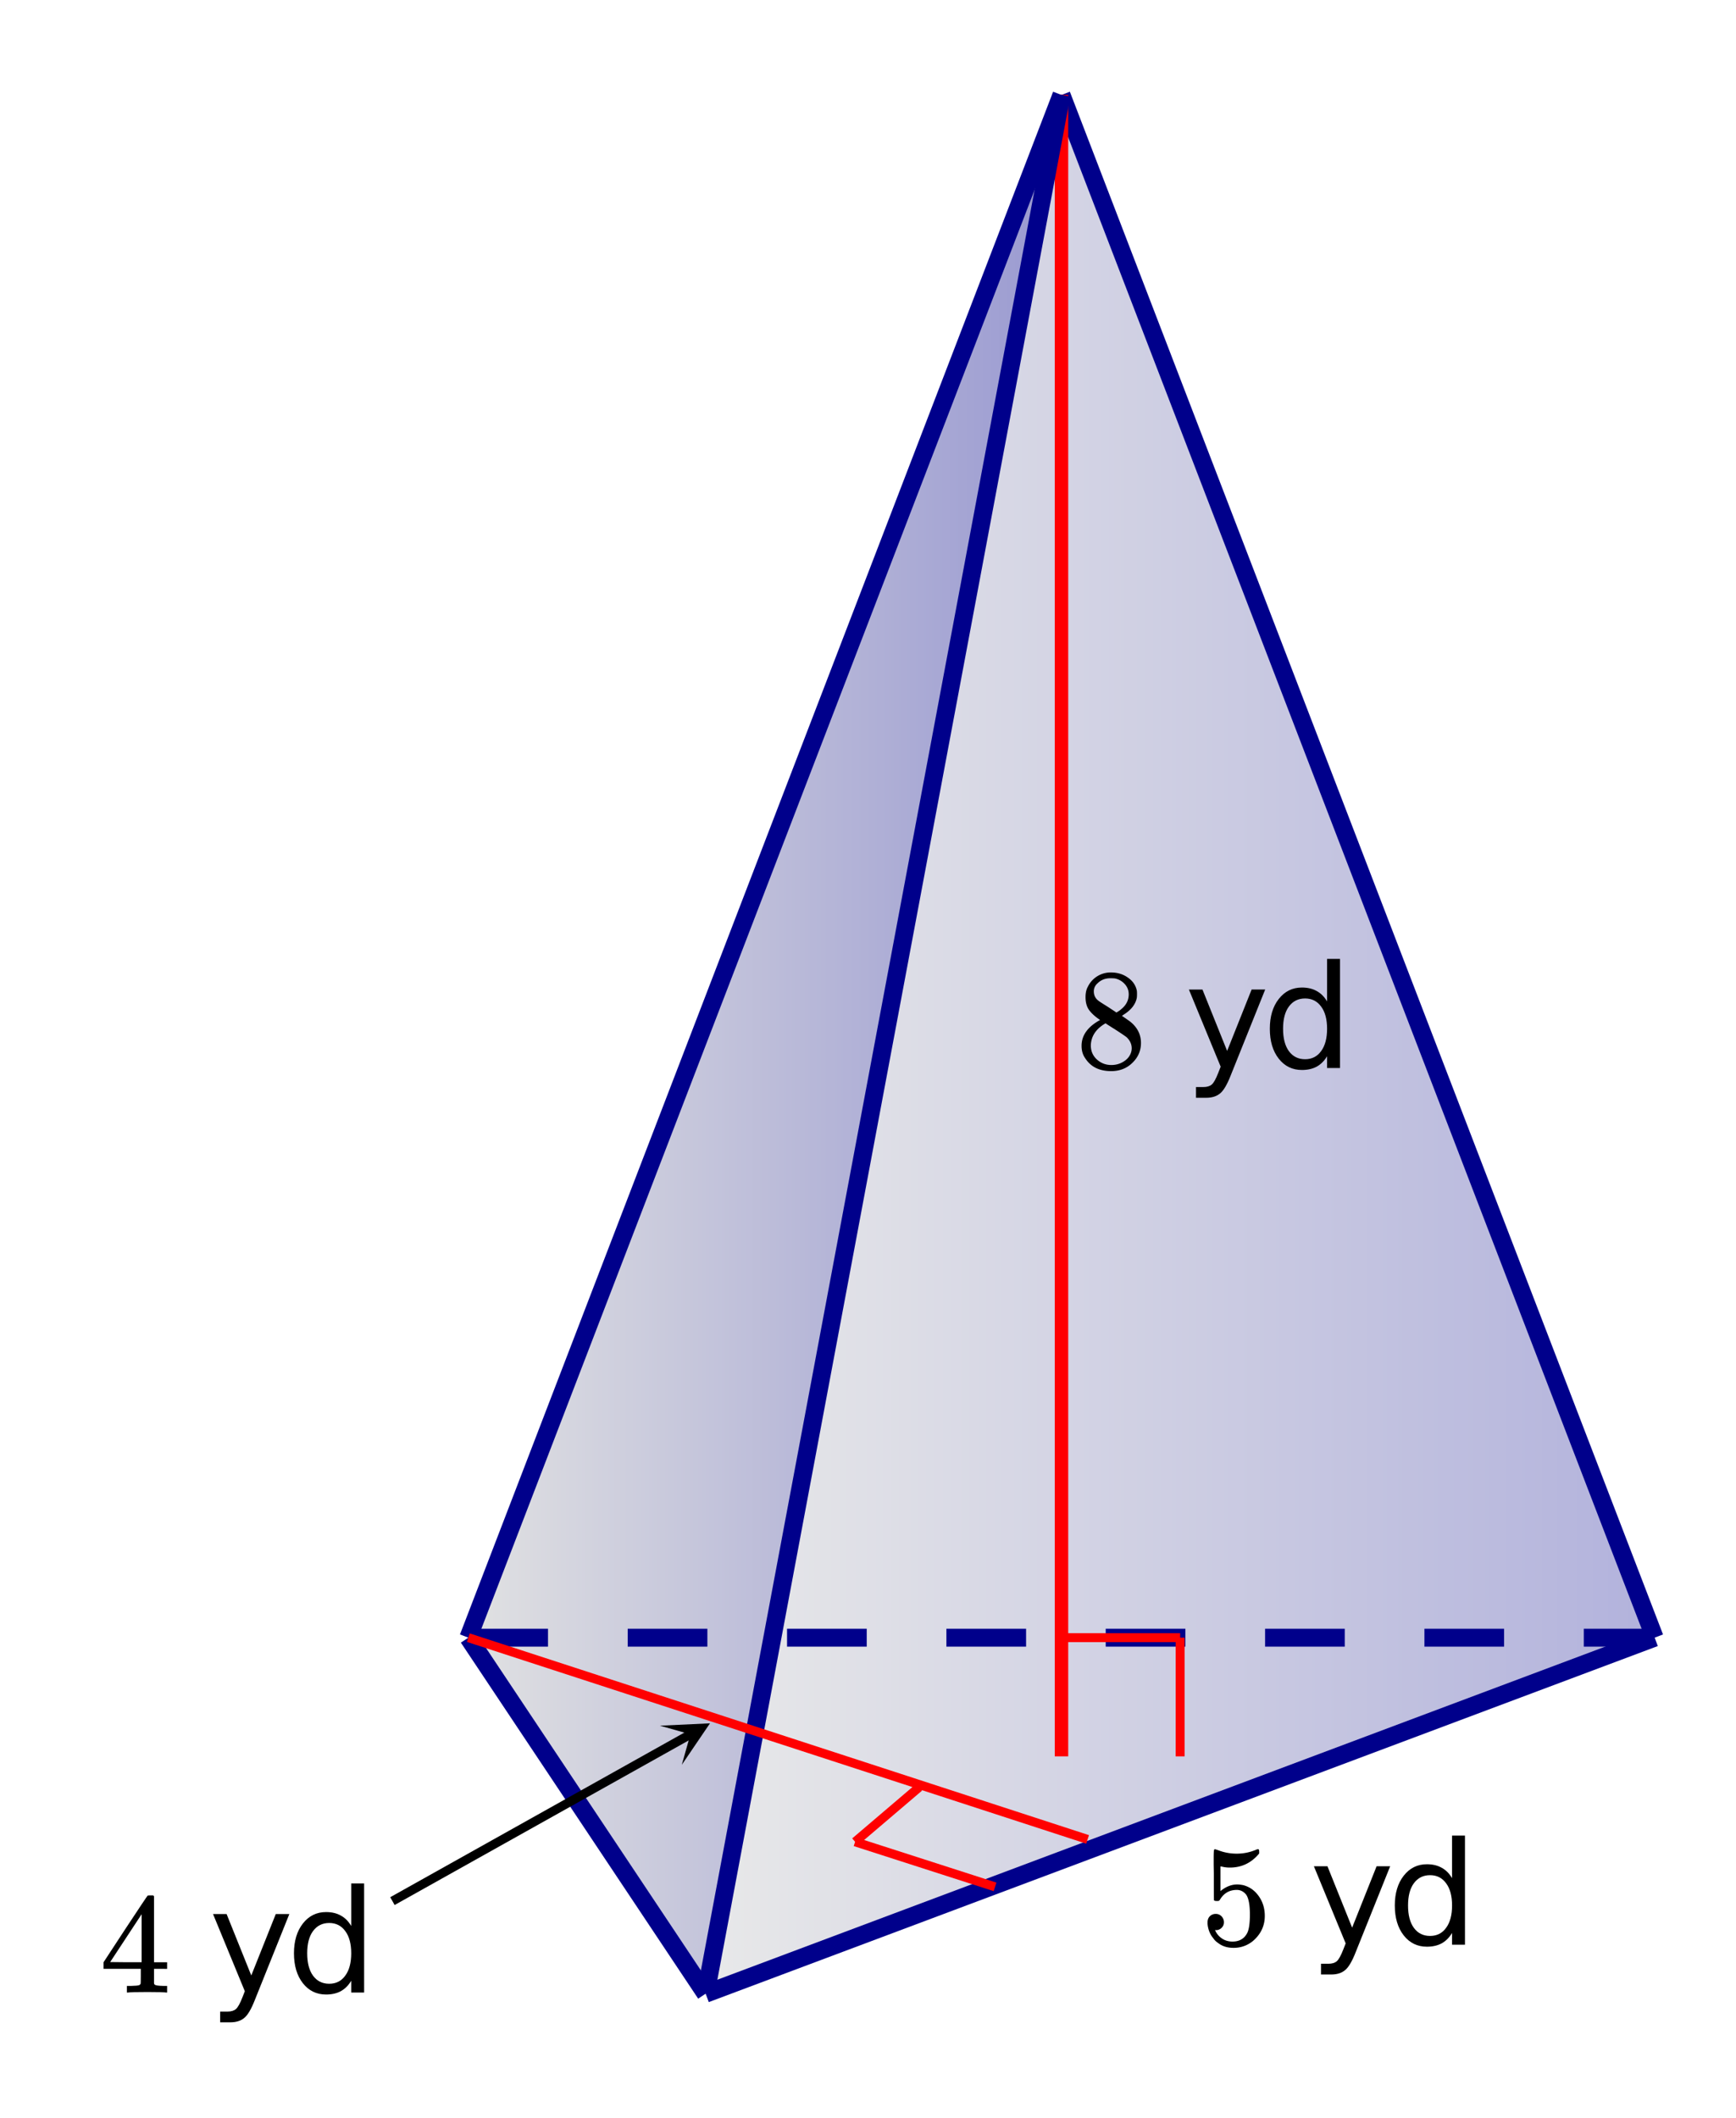
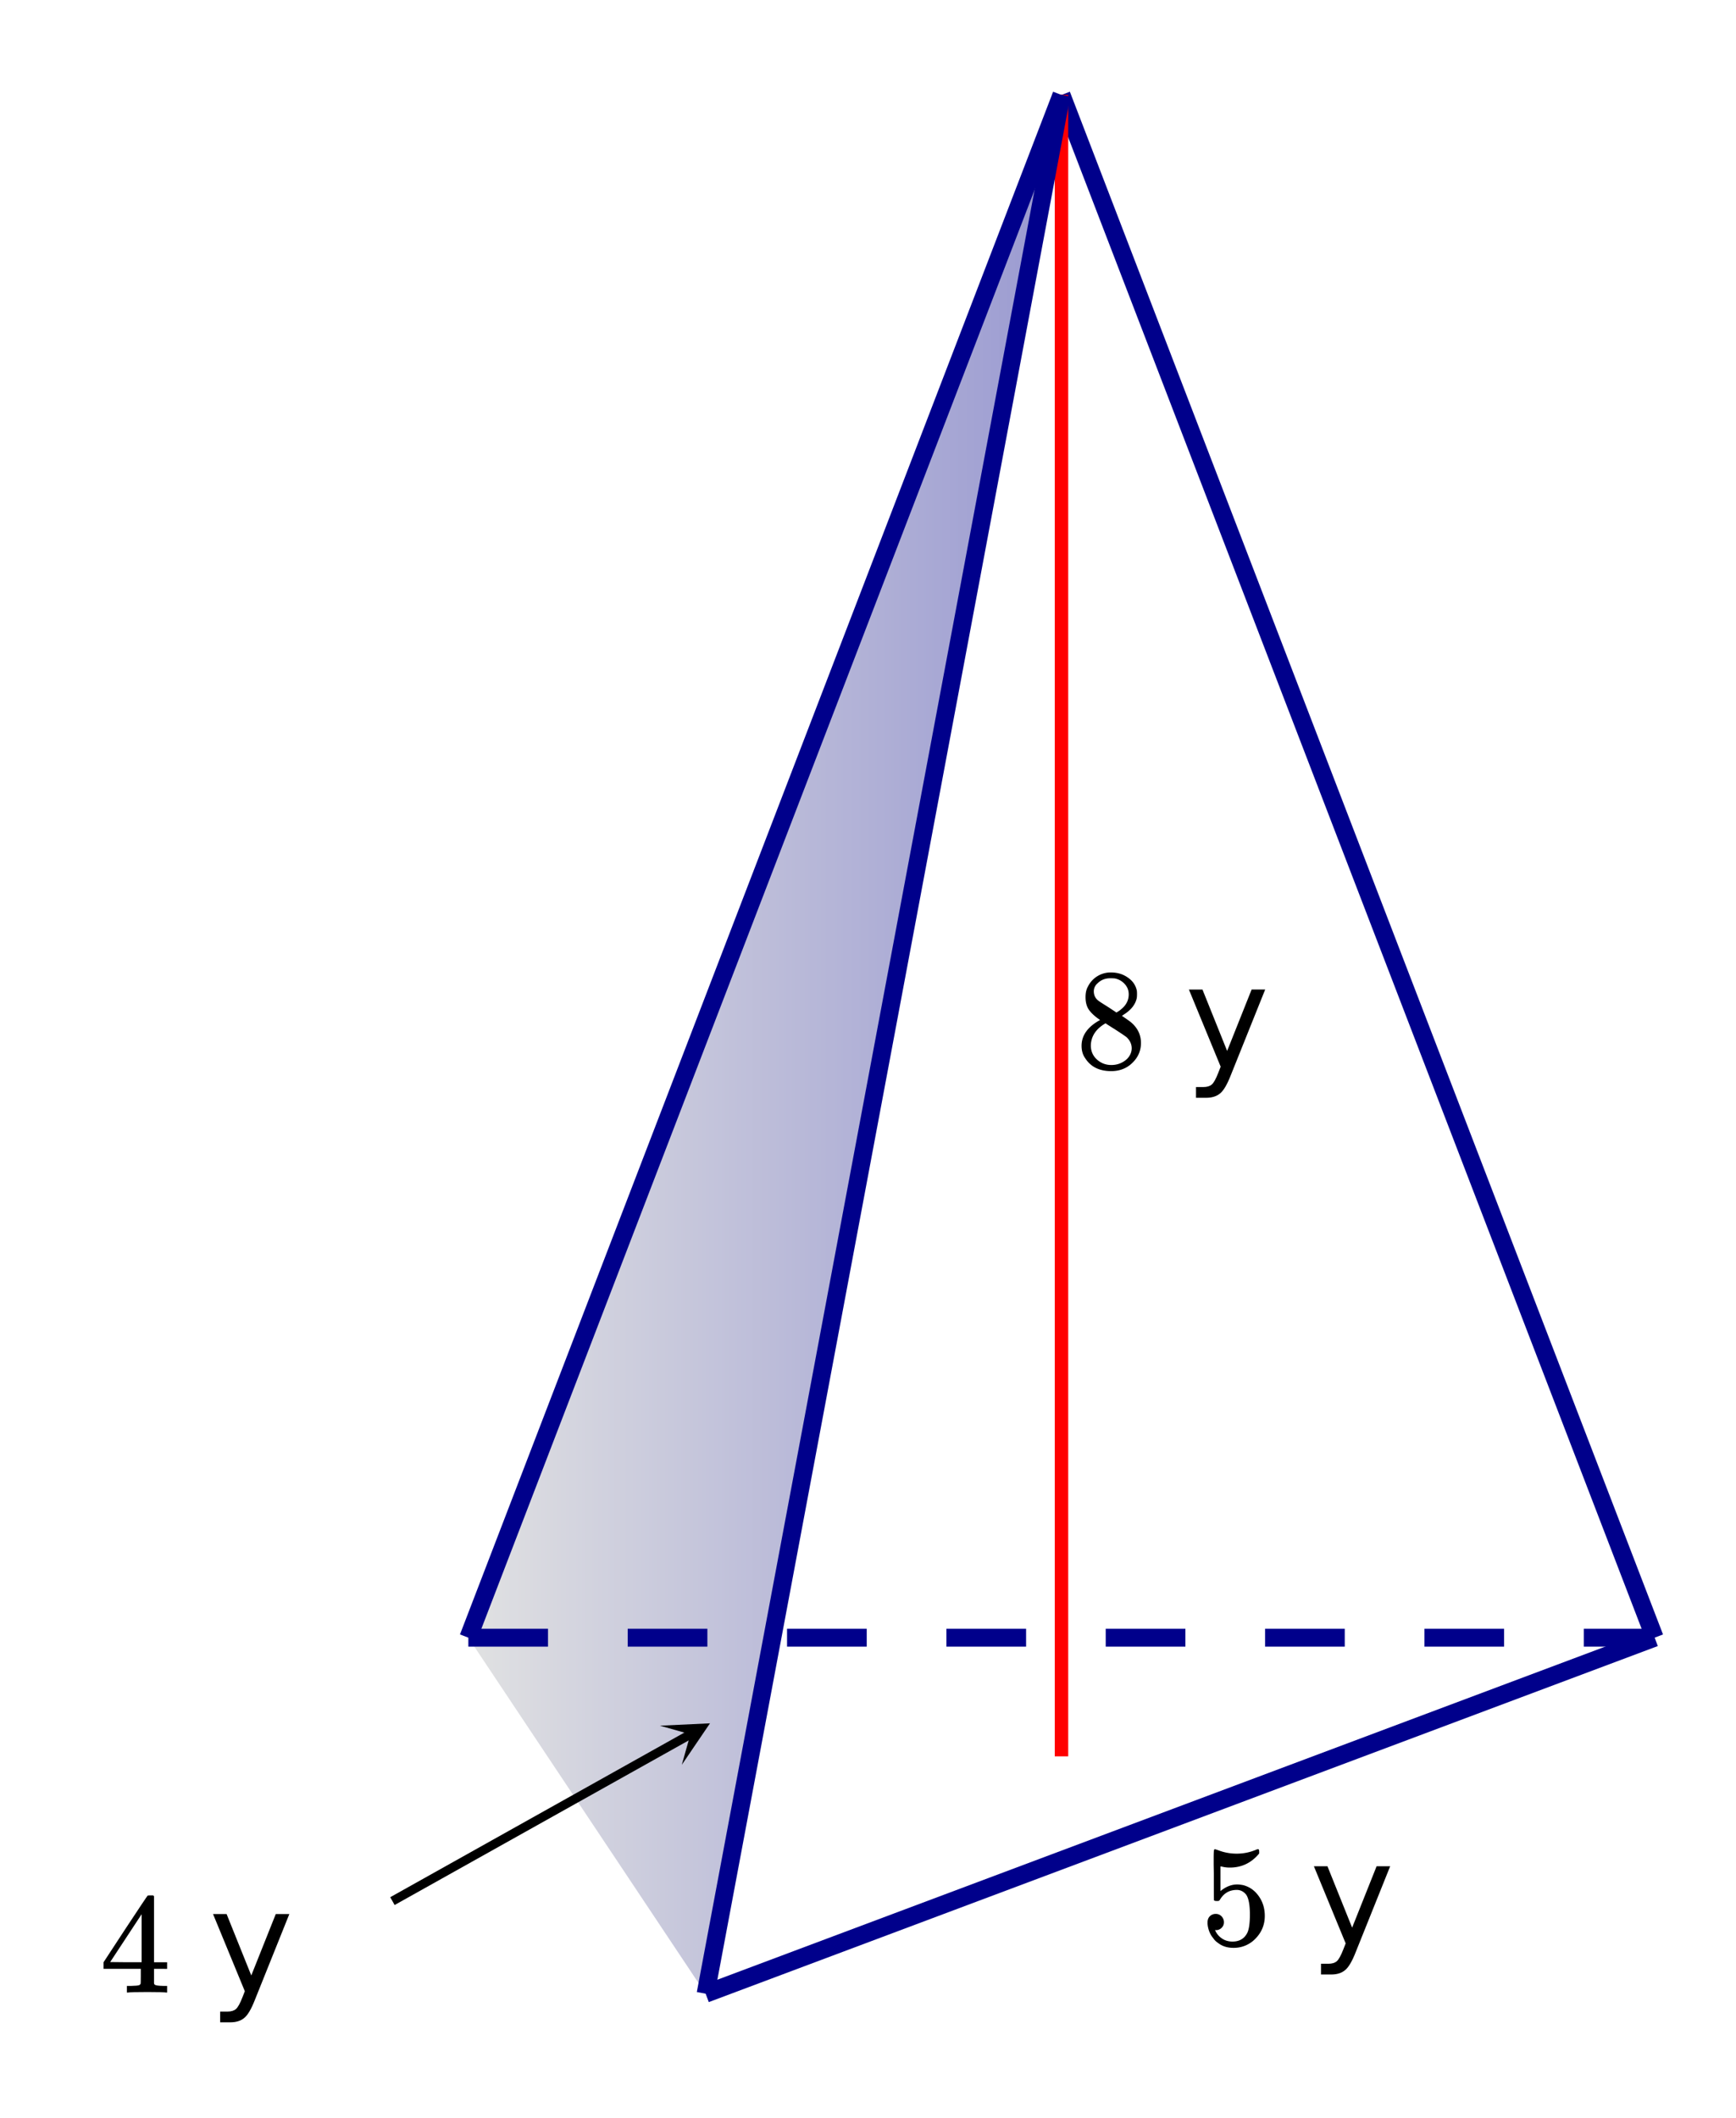
<svg xmlns="http://www.w3.org/2000/svg" xmlns:xlink="http://www.w3.org/1999/xlink" width="218.56" height="266.56" viewBox="0 0 163.92 199.92">
  <defs>
    <symbol overflow="visible" id="l">
      <path d="M6.266 0c-.137-.031-.72-.047-1.75-.047-1.086 0-1.688.016-1.813.047h-.125v-.625H3c.383-.008.625-.031.719-.063.062-.019.113-.066.156-.14.008-.02.016-.266.016-.735v-.671H.375v-.625l2.047-3.125c1.383-2.094 2.086-3.145 2.11-3.157.007-.02.1-.03.28-.03h.235l.094.077v6.235h1.234v.625H5.141v1.343c0 .063.023.118.078.157.07.062.328.101.765.109h.391V0zM3.969-2.86v-4.53L1-2.876l1.484.016zm0 0" />
    </symbol>
    <symbol overflow="visible" id="p">
      <path d="M1.453-2.906A.72.72 0 0 1 2-2.672a.775.775 0 0 1 .219.563c0 .21-.078.386-.235.53a.713.713 0 0 1-.5.204h-.109l.047.078c.133.293.344.531.625.719.281.187.61.281.984.281.645 0 1.11-.27 1.39-.812.165-.332.25-.91.25-1.735 0-.926-.12-1.554-.359-1.89-.242-.29-.53-.438-.875-.438-.699 0-1.23.309-1.593.922-.043.063-.078.102-.11.11a.661.661 0 0 1-.187.015c-.156 0-.246-.023-.266-.078-.011-.031-.015-.817-.015-2.36 0-.28-.008-.601-.016-.968v-.703c0-.508.023-.766.078-.766.02-.008.035-.016.047-.016l.25.079c.582.23 1.18.343 1.797.343.644 0 1.258-.125 1.844-.375a.47.47 0 0 1 .187-.047c.063 0 .094.079.094.235v.172c-.73.886-1.652 1.328-2.766 1.328-.281 0-.539-.032-.765-.094l-.125-.016v2.329c.507-.415 1.035-.625 1.578-.625.164 0 .351.023.562.062.602.156 1.094.5 1.469 1.031.383.532.578 1.157.578 1.875 0 .824-.289 1.531-.86 2.125a2.821 2.821 0 0 1-2.109.89c-.574 0-1.058-.155-1.453-.468a1.518 1.518 0 0 1-.453-.453C.93-.945.758-1.348.687-1.828c0-.031-.007-.07-.015-.125v-.14c0-.25.07-.446.219-.595a.762.762 0 0 1 .562-.218zm0 0" />
    </symbol>
    <symbol overflow="visible" id="q">
      <path d="M2.328-4.531c-.437-.29-.777-.594-1.015-.907-.243-.32-.36-.738-.36-1.25 0-.394.07-.722.219-.984A2.38 2.38 0 0 1 3.36-9.016c.613 0 1.144.164 1.593.485.457.312.738.726.844 1.234.008.055.016.156.016.313 0 .21-.012.351-.032.421-.136.594-.547 1.106-1.234 1.532l-.156.11c.5.343.757.526.78.546.677.543 1.016 1.215 1.016 2.016 0 .73-.273 1.355-.812 1.875-.531.52-1.2.78-2 .78C2.258.297 1.441-.108.922-.921c-.23-.32-.344-.71-.344-1.172 0-.988.582-1.8 1.75-2.437zm2.703-2.422c0-.383-.133-.711-.39-.984a1.69 1.69 0 0 0-.922-.516 4.31 4.31 0 0 0-.438-.016c-.48 0-.883.164-1.203.485a.982.982 0 0 0-.344.75c0 .386.16.695.485.921.05.043.344.231.875.563l.781.516c.008-.008.066-.047.172-.11.113-.07.195-.133.25-.187.488-.383.734-.86.734-1.422zM1.453-2.125c0 .531.192.977.578 1.328.383.344.836.516 1.36.516.363 0 .695-.078 1-.235.3-.156.53-.351.687-.593.156-.239.234-.489.234-.75 0-.383-.156-.727-.468-1.032-.074-.07-.45-.328-1.125-.765a14.392 14.392 0 0 1-.422-.266c-.149-.094-.262-.164-.344-.219l-.11-.078-.155.094c-.575.367-.95.813-1.126 1.344-.074.242-.109.46-.109.656zm0 0" />
    </symbol>
    <symbol overflow="visible" id="n">
      <path d="M4.36.688c-.344.882-.684 1.457-1.016 1.718-.324.27-.758.406-1.297.406h-.969V1.798h.703c.332 0 .594-.078.782-.234.187-.157.394-.532.624-1.125l.22-.563-3-7.281h1.28L4.017-1.61l2.312-5.797H7.61zm0 0" />
    </symbol>
    <symbol overflow="visible" id="o">
-       <path d="M6.156-6.281v-4.016h1.219V0H6.156v-1.11c-.261.438-.59.766-.984.985-.387.207-.852.313-1.39.313-.9 0-1.626-.352-2.188-1.063C1.03-1.594.75-2.535.75-3.703c0-1.156.281-2.094.844-2.813.562-.718 1.289-1.078 2.187-1.078.54 0 1.004.11 1.39.328.395.211.724.54.985.985zM2-3.703c0 .898.18 1.601.547 2.11.375.511.883.765 1.531.765.645 0 1.149-.254 1.516-.766.375-.508.562-1.21.562-2.11 0-.894-.187-1.593-.562-2.093-.367-.508-.871-.766-1.516-.766-.648 0-1.156.258-1.531.766-.367.5-.547 1.2-.547 2.094zm0 0" />
-     </symbol>
+       </symbol>
    <clipPath id="a">
-       <path d="M0 0h163.922v199.36H0zm0 0" />
-     </clipPath>
+       </clipPath>
    <clipPath id="b">
      <path d="M44 8h57v181H44zm0 0" />
    </clipPath>
    <clipPath id="c">
      <path d="M44.223 154.578l22.406 33.606L100.23 8.96zm0 0" />
    </clipPath>
    <linearGradient id="d" gradientUnits="userSpaceOnUse" x1="1" x2="0" gradientTransform="matrix(56.007 0 0 179.223 44.224 8.961)">
      <stop offset="0" stop-color="#00008b" stop-opacity=".4" />
      <stop offset=".004" stop-color="#01018b" stop-opacity=".4" />
      <stop offset=".008" stop-color="#01018b" stop-opacity=".4" />
      <stop offset=".012" stop-color="#02028b" stop-opacity=".4" />
      <stop offset=".016" stop-color="#03038c" stop-opacity=".4" />
      <stop offset=".02" stop-color="#03048c" stop-opacity=".4" />
      <stop offset=".023" stop-color="#04048c" stop-opacity=".4" />
      <stop offset=".027" stop-color="#05058c" stop-opacity=".4" />
      <stop offset=".031" stop-color="#06068c" stop-opacity=".4" />
      <stop offset=".035" stop-color="#06068c" stop-opacity=".4" />
      <stop offset=".039" stop-color="#07078d" stop-opacity=".4" />
      <stop offset=".043" stop-color="#08088d" stop-opacity=".4" />
      <stop offset=".047" stop-color="#08088d" stop-opacity=".4" />
      <stop offset=".051" stop-color="#09098d" stop-opacity=".4" />
      <stop offset=".055" stop-color="#0a0a8d" stop-opacity=".4" />
      <stop offset=".059" stop-color="#0a0b8d" stop-opacity=".4" />
      <stop offset=".063" stop-color="#0b0b8e" stop-opacity=".4" />
      <stop offset=".066" stop-color="#0c0c8e" stop-opacity=".4" />
      <stop offset=".07" stop-color="#0d0d8e" stop-opacity=".4" />
      <stop offset=".074" stop-color="#0d0d8e" stop-opacity=".4" />
      <stop offset=".078" stop-color="#0e0e8e" stop-opacity=".4" />
      <stop offset=".082" stop-color="#0f0f8f" stop-opacity=".4" />
      <stop offset=".086" stop-color="#0f108f" stop-opacity=".4" />
      <stop offset=".09" stop-color="#10108f" stop-opacity=".4" />
      <stop offset=".094" stop-color="#11118f" stop-opacity=".4" />
      <stop offset=".098" stop-color="#11128f" stop-opacity=".4" />
      <stop offset=".102" stop-color="#12128f" stop-opacity=".4" />
      <stop offset=".105" stop-color="#131390" stop-opacity=".4" />
      <stop offset=".109" stop-color="#141490" stop-opacity=".4" />
      <stop offset=".113" stop-color="#141590" stop-opacity=".4" />
      <stop offset=".117" stop-color="#151590" stop-opacity=".4" />
      <stop offset=".121" stop-color="#161690" stop-opacity=".4" />
      <stop offset=".125" stop-color="#161790" stop-opacity=".4" />
      <stop offset=".129" stop-color="#171791" stop-opacity=".4" />
      <stop offset=".133" stop-color="#181891" stop-opacity=".4" />
      <stop offset=".137" stop-color="#181991" stop-opacity=".4" />
      <stop offset=".141" stop-color="#191991" stop-opacity=".4" />
      <stop offset=".145" stop-color="#1a1a91" stop-opacity=".4" />
      <stop offset=".148" stop-color="#1b1b91" stop-opacity=".4" />
      <stop offset=".152" stop-color="#1b1c92" stop-opacity=".4" />
      <stop offset=".156" stop-color="#1c1c92" stop-opacity=".4" />
      <stop offset=".16" stop-color="#1d1d92" stop-opacity=".4" />
      <stop offset=".164" stop-color="#1d1e92" stop-opacity=".4" />
      <stop offset=".168" stop-color="#1e1e92" stop-opacity=".4" />
      <stop offset=".172" stop-color="#1f1f92" stop-opacity=".4" />
      <stop offset=".176" stop-color="#1f2093" stop-opacity=".4" />
      <stop offset=".18" stop-color="#202193" stop-opacity=".4" />
      <stop offset=".184" stop-color="#212193" stop-opacity=".4" />
      <stop offset=".188" stop-color="#222293" stop-opacity=".4" />
      <stop offset=".191" stop-color="#222393" stop-opacity=".4" />
      <stop offset=".195" stop-color="#232393" stop-opacity=".4" />
      <stop offset=".199" stop-color="#242494" stop-opacity=".4" />
      <stop offset=".203" stop-color="#242594" stop-opacity=".4" />
      <stop offset=".207" stop-color="#252594" stop-opacity=".4" />
      <stop offset=".211" stop-color="#262694" stop-opacity=".4" />
      <stop offset=".215" stop-color="#262794" stop-opacity=".4" />
      <stop offset=".219" stop-color="#272894" stop-opacity=".4" />
      <stop offset=".223" stop-color="#282895" stop-opacity=".4" />
      <stop offset=".227" stop-color="#292995" stop-opacity=".4" />
      <stop offset=".23" stop-color="#292a95" stop-opacity=".4" />
      <stop offset=".234" stop-color="#2a2a95" stop-opacity=".4" />
      <stop offset=".238" stop-color="#2b2b95" stop-opacity=".4" />
      <stop offset=".242" stop-color="#2b2c95" stop-opacity=".4" />
      <stop offset=".246" stop-color="#2c2d96" stop-opacity=".4" />
      <stop offset=".25" stop-color="#2d2d96" stop-opacity=".4" />
      <stop offset=".254" stop-color="#2d2e96" stop-opacity=".4" />
      <stop offset=".258" stop-color="#2e2f96" stop-opacity=".4" />
      <stop offset=".262" stop-color="#2f2f96" stop-opacity=".4" />
      <stop offset=".266" stop-color="#303096" stop-opacity=".4" />
      <stop offset=".27" stop-color="#303197" stop-opacity=".4" />
      <stop offset=".273" stop-color="#313297" stop-opacity=".4" />
      <stop offset=".277" stop-color="#323297" stop-opacity=".4" />
      <stop offset=".281" stop-color="#323397" stop-opacity=".4" />
      <stop offset=".285" stop-color="#333497" stop-opacity=".4" />
      <stop offset=".289" stop-color="#343497" stop-opacity=".4" />
      <stop offset=".293" stop-color="#343598" stop-opacity=".4" />
      <stop offset=".297" stop-color="#353698" stop-opacity=".4" />
      <stop offset=".301" stop-color="#363698" stop-opacity=".4" />
      <stop offset=".305" stop-color="#373798" stop-opacity=".4" />
      <stop offset=".309" stop-color="#373898" stop-opacity=".4" />
      <stop offset=".313" stop-color="#383998" stop-opacity=".4" />
      <stop offset=".316" stop-color="#393999" stop-opacity=".4" />
      <stop offset=".32" stop-color="#393a99" stop-opacity=".4" />
      <stop offset=".324" stop-color="#3a3b99" stop-opacity=".4" />
      <stop offset=".328" stop-color="#3b3b99" stop-opacity=".4" />
      <stop offset=".332" stop-color="#3b3c99" stop-opacity=".4" />
      <stop offset=".336" stop-color="#3c3d99" stop-opacity=".4" />
      <stop offset=".34" stop-color="#3d3e9a" stop-opacity=".4" />
      <stop offset=".344" stop-color="#3e3e9a" stop-opacity=".4" />
      <stop offset=".348" stop-color="#3e3f9a" stop-opacity=".4" />
      <stop offset=".352" stop-color="#3f409a" stop-opacity=".4" />
      <stop offset=".355" stop-color="#40409a" stop-opacity=".4" />
      <stop offset=".359" stop-color="#40419a" stop-opacity=".4" />
      <stop offset=".363" stop-color="#41429b" stop-opacity=".4" />
      <stop offset=".367" stop-color="#42429b" stop-opacity=".4" />
      <stop offset=".371" stop-color="#42439b" stop-opacity=".4" />
      <stop offset=".375" stop-color="#43449b" stop-opacity=".4" />
      <stop offset=".379" stop-color="#44459b" stop-opacity=".4" />
      <stop offset=".383" stop-color="#45459b" stop-opacity=".4" />
      <stop offset=".387" stop-color="#45469c" stop-opacity=".4" />
      <stop offset=".391" stop-color="#46479c" stop-opacity=".4" />
      <stop offset=".395" stop-color="#47479c" stop-opacity=".4" />
      <stop offset=".398" stop-color="#47489c" stop-opacity=".4" />
      <stop offset=".402" stop-color="#48499c" stop-opacity=".4" />
      <stop offset=".406" stop-color="#494a9c" stop-opacity=".4" />
      <stop offset=".41" stop-color="#494a9d" stop-opacity=".4" />
      <stop offset=".414" stop-color="#4a4b9d" stop-opacity=".4" />
      <stop offset=".418" stop-color="#4b4c9d" stop-opacity=".4" />
      <stop offset=".422" stop-color="#4c4c9d" stop-opacity=".4" />
      <stop offset=".426" stop-color="#4c4d9d" stop-opacity=".4" />
      <stop offset=".43" stop-color="#4d4e9d" stop-opacity=".4" />
      <stop offset=".434" stop-color="#4e4f9e" stop-opacity=".4" />
      <stop offset=".438" stop-color="#4e4f9e" stop-opacity=".4" />
      <stop offset=".441" stop-color="#4f509e" stop-opacity=".4" />
      <stop offset=".445" stop-color="#50519e" stop-opacity=".4" />
      <stop offset=".449" stop-color="#50519e" stop-opacity=".4" />
      <stop offset=".453" stop-color="#51529e" stop-opacity=".4" />
      <stop offset=".457" stop-color="#52539f" stop-opacity=".4" />
      <stop offset=".461" stop-color="#53539f" stop-opacity=".4" />
      <stop offset=".465" stop-color="#53549f" stop-opacity=".4" />
      <stop offset=".469" stop-color="#54559f" stop-opacity=".4" />
      <stop offset=".473" stop-color="#55569f" stop-opacity=".4" />
      <stop offset=".477" stop-color="#5556a0" stop-opacity=".4" />
      <stop offset=".48" stop-color="#5657a0" stop-opacity=".4" />
      <stop offset=".484" stop-color="#5758a0" stop-opacity=".4" />
      <stop offset=".488" stop-color="#5758a0" stop-opacity=".4" />
      <stop offset=".492" stop-color="#5859a0" stop-opacity=".4" />
      <stop offset=".496" stop-color="#595aa0" stop-opacity=".4" />
      <stop offset=".5" stop-color="#5a5ba1" stop-opacity=".4" />
      <stop offset=".504" stop-color="#5a5ba1" stop-opacity=".4" />
      <stop offset=".508" stop-color="#5b5ca1" stop-opacity=".4" />
      <stop offset=".512" stop-color="#5c5da1" stop-opacity=".4" />
      <stop offset=".516" stop-color="#5c5da1" stop-opacity=".4" />
      <stop offset=".52" stop-color="#5d5ea1" stop-opacity=".4" />
      <stop offset=".523" stop-color="#5e5fa2" stop-opacity=".4" />
      <stop offset=".527" stop-color="#5e5fa2" stop-opacity=".4" />
      <stop offset=".531" stop-color="#5f60a2" stop-opacity=".4" />
      <stop offset=".535" stop-color="#6061a2" stop-opacity=".4" />
      <stop offset=".539" stop-color="#6062a2" stop-opacity=".4" />
      <stop offset=".543" stop-color="#6162a2" stop-opacity=".4" />
      <stop offset=".547" stop-color="#6263a3" stop-opacity=".4" />
      <stop offset=".551" stop-color="#6364a3" stop-opacity=".4" />
      <stop offset=".555" stop-color="#6364a3" stop-opacity=".4" />
      <stop offset=".559" stop-color="#6465a3" stop-opacity=".4" />
      <stop offset=".563" stop-color="#6566a3" stop-opacity=".4" />
      <stop offset=".566" stop-color="#6567a3" stop-opacity=".4" />
      <stop offset=".57" stop-color="#6667a4" stop-opacity=".4" />
      <stop offset=".574" stop-color="#6768a4" stop-opacity=".4" />
      <stop offset=".578" stop-color="#6769a4" stop-opacity=".4" />
      <stop offset=".582" stop-color="#6869a4" stop-opacity=".4" />
      <stop offset=".586" stop-color="#696aa4" stop-opacity=".4" />
      <stop offset=".59" stop-color="#6a6ba4" stop-opacity=".4" />
      <stop offset=".594" stop-color="#6a6ba5" stop-opacity=".4" />
      <stop offset=".598" stop-color="#6b6ca5" stop-opacity=".4" />
      <stop offset=".602" stop-color="#6c6da5" stop-opacity=".4" />
      <stop offset=".605" stop-color="#6c6ea5" stop-opacity=".4" />
      <stop offset=".609" stop-color="#6d6ea5" stop-opacity=".4" />
      <stop offset=".613" stop-color="#6e6fa5" stop-opacity=".4" />
      <stop offset=".617" stop-color="#6e70a6" stop-opacity=".4" />
      <stop offset=".621" stop-color="#6f70a6" stop-opacity=".4" />
      <stop offset=".625" stop-color="#7071a6" stop-opacity=".4" />
      <stop offset=".629" stop-color="#7172a6" stop-opacity=".4" />
      <stop offset=".633" stop-color="#7173a6" stop-opacity=".4" />
      <stop offset=".637" stop-color="#7273a6" stop-opacity=".4" />
      <stop offset=".641" stop-color="#7374a7" stop-opacity=".4" />
      <stop offset=".645" stop-color="#7375a7" stop-opacity=".4" />
      <stop offset=".648" stop-color="#7475a7" stop-opacity=".4" />
      <stop offset=".652" stop-color="#7576a7" stop-opacity=".4" />
      <stop offset=".656" stop-color="#7577a7" stop-opacity=".4" />
      <stop offset=".66" stop-color="#7678a7" stop-opacity=".4" />
      <stop offset=".664" stop-color="#7778a8" stop-opacity=".4" />
      <stop offset=".668" stop-color="#7879a8" stop-opacity=".4" />
      <stop offset=".672" stop-color="#787aa8" stop-opacity=".4" />
      <stop offset=".676" stop-color="#797aa8" stop-opacity=".4" />
      <stop offset=".68" stop-color="#7a7ba8" stop-opacity=".4" />
      <stop offset=".684" stop-color="#7a7ca8" stop-opacity=".4" />
      <stop offset=".688" stop-color="#7b7ca9" stop-opacity=".4" />
      <stop offset=".691" stop-color="#7c7da9" stop-opacity=".4" />
      <stop offset=".695" stop-color="#7c7ea9" stop-opacity=".4" />
      <stop offset=".699" stop-color="#7d7fa9" stop-opacity=".4" />
      <stop offset=".703" stop-color="#7e7fa9" stop-opacity=".4" />
      <stop offset=".707" stop-color="#7f80a9" stop-opacity=".4" />
      <stop offset=".711" stop-color="#7f81aa" stop-opacity=".4" />
      <stop offset=".715" stop-color="#8081aa" stop-opacity=".4" />
      <stop offset=".719" stop-color="#8182aa" stop-opacity=".4" />
      <stop offset=".723" stop-color="#8183aa" stop-opacity=".4" />
      <stop offset=".727" stop-color="#8284aa" stop-opacity=".4" />
      <stop offset=".73" stop-color="#8384aa" stop-opacity=".4" />
      <stop offset=".734" stop-color="#8385ab" stop-opacity=".4" />
      <stop offset=".738" stop-color="#8486ab" stop-opacity=".4" />
      <stop offset=".742" stop-color="#8586ab" stop-opacity=".4" />
      <stop offset=".746" stop-color="#8687ab" stop-opacity=".4" />
      <stop offset=".75" stop-color="#8688ab" stop-opacity=".4" />
      <stop offset=".754" stop-color="#8788ab" stop-opacity=".4" />
      <stop offset=".758" stop-color="#8889ac" stop-opacity=".4" />
      <stop offset=".762" stop-color="#888aac" stop-opacity=".4" />
      <stop offset=".766" stop-color="#898bac" stop-opacity=".4" />
      <stop offset=".77" stop-color="#8a8bac" stop-opacity=".4" />
      <stop offset=".773" stop-color="#8a8cac" stop-opacity=".4" />
      <stop offset=".777" stop-color="#8b8dac" stop-opacity=".4" />
      <stop offset=".781" stop-color="#8c8dad" stop-opacity=".4" />
      <stop offset=".785" stop-color="#8d8ead" stop-opacity=".4" />
      <stop offset=".789" stop-color="#8d8fad" stop-opacity=".4" />
      <stop offset=".793" stop-color="#8e90ad" stop-opacity=".4" />
      <stop offset=".797" stop-color="#8f90ad" stop-opacity=".4" />
      <stop offset=".801" stop-color="#8f91ad" stop-opacity=".4" />
      <stop offset=".805" stop-color="#9092ae" stop-opacity=".4" />
      <stop offset=".809" stop-color="#9192ae" stop-opacity=".4" />
      <stop offset=".813" stop-color="#9193ae" stop-opacity=".4" />
      <stop offset=".816" stop-color="#9294ae" stop-opacity=".4" />
      <stop offset=".82" stop-color="#9395ae" stop-opacity=".4" />
      <stop offset=".824" stop-color="#9495ae" stop-opacity=".4" />
      <stop offset=".828" stop-color="#9496af" stop-opacity=".4" />
      <stop offset=".832" stop-color="#9597af" stop-opacity=".4" />
      <stop offset=".836" stop-color="#9697af" stop-opacity=".4" />
      <stop offset=".84" stop-color="#9698af" stop-opacity=".4" />
      <stop offset=".844" stop-color="#9799af" stop-opacity=".4" />
      <stop offset=".848" stop-color="#9899b0" stop-opacity=".4" />
      <stop offset=".852" stop-color="#989ab0" stop-opacity=".4" />
      <stop offset=".855" stop-color="#999bb0" stop-opacity=".4" />
      <stop offset=".859" stop-color="#9a9cb0" stop-opacity=".4" />
      <stop offset=".863" stop-color="#9b9cb0" stop-opacity=".4" />
      <stop offset=".867" stop-color="#9b9db0" stop-opacity=".4" />
      <stop offset=".871" stop-color="#9c9eb1" stop-opacity=".4" />
      <stop offset=".875" stop-color="#9d9eb1" stop-opacity=".4" />
      <stop offset=".879" stop-color="#9d9fb1" stop-opacity=".4" />
      <stop offset=".883" stop-color="#9ea0b1" stop-opacity=".4" />
      <stop offset=".887" stop-color="#9fa1b1" stop-opacity=".4" />
      <stop offset=".891" stop-color="#9fa1b1" stop-opacity=".4" />
      <stop offset=".895" stop-color="#a0a2b2" stop-opacity=".4" />
      <stop offset=".898" stop-color="#a1a3b2" stop-opacity=".4" />
      <stop offset=".902" stop-color="#a2a3b2" stop-opacity=".4" />
      <stop offset=".906" stop-color="#a2a4b2" stop-opacity=".4" />
      <stop offset=".91" stop-color="#a3a5b2" stop-opacity=".4" />
      <stop offset=".914" stop-color="#a4a5b2" stop-opacity=".4" />
      <stop offset=".918" stop-color="#a4a6b3" stop-opacity=".4" />
      <stop offset=".922" stop-color="#a5a7b3" stop-opacity=".4" />
      <stop offset=".926" stop-color="#a6a8b3" stop-opacity=".4" />
      <stop offset=".93" stop-color="#a6a8b3" stop-opacity=".4" />
      <stop offset=".934" stop-color="#a7a9b3" stop-opacity=".4" />
      <stop offset=".938" stop-color="#a8aab3" stop-opacity=".4" />
      <stop offset=".941" stop-color="#a9aab4" stop-opacity=".4" />
      <stop offset=".945" stop-color="#a9abb4" stop-opacity=".4" />
      <stop offset=".949" stop-color="#aaacb4" stop-opacity=".4" />
      <stop offset=".953" stop-color="#abadb4" stop-opacity=".4" />
      <stop offset=".957" stop-color="#abadb4" stop-opacity=".4" />
      <stop offset=".961" stop-color="#acaeb4" stop-opacity=".4" />
      <stop offset=".965" stop-color="#adafb5" stop-opacity=".4" />
      <stop offset=".969" stop-color="#adafb5" stop-opacity=".4" />
      <stop offset=".973" stop-color="#aeb0b5" stop-opacity=".4" />
      <stop offset=".977" stop-color="#afb1b5" stop-opacity=".4" />
      <stop offset=".98" stop-color="#b0b2b5" stop-opacity=".4" />
      <stop offset=".984" stop-color="#b0b2b5" stop-opacity=".4" />
      <stop offset=".988" stop-color="#b1b3b6" stop-opacity=".4" />
      <stop offset=".992" stop-color="#b2b4b6" stop-opacity=".4" />
      <stop offset=".996" stop-color="#b2b4b6" stop-opacity=".4" />
      <stop offset="1" stop-color="#b3b5b6" stop-opacity=".4" />
    </linearGradient>
    <clipPath id="e">
      <path d="M66 8h91v181H66zm0 0" />
    </clipPath>
    <clipPath id="f">
-       <path d="M66.629 188.184l89.61-33.606L100.23 8.961zm0 0" />
-     </clipPath>
+       </clipPath>
    <linearGradient id="g" gradientUnits="userSpaceOnUse" x1="1" x2="0" gradientTransform="matrix(89.611 0 0 179.223 66.627 8.961)">
      <stop offset="0" stop-color="#00008b" stop-opacity=".302" />
      <stop offset=".004" stop-color="#01018b" stop-opacity=".302" />
      <stop offset=".008" stop-color="#01018b" stop-opacity=".302" />
      <stop offset=".012" stop-color="#02028b" stop-opacity=".302" />
      <stop offset=".016" stop-color="#03038c" stop-opacity=".302" />
      <stop offset=".02" stop-color="#03048c" stop-opacity=".302" />
      <stop offset=".023" stop-color="#04048c" stop-opacity=".302" />
      <stop offset=".027" stop-color="#05058c" stop-opacity=".302" />
      <stop offset=".031" stop-color="#06068c" stop-opacity=".302" />
      <stop offset=".035" stop-color="#06068c" stop-opacity=".302" />
      <stop offset=".039" stop-color="#07078d" stop-opacity=".302" />
      <stop offset=".043" stop-color="#08088d" stop-opacity=".302" />
      <stop offset=".047" stop-color="#08088d" stop-opacity=".302" />
      <stop offset=".051" stop-color="#09098d" stop-opacity=".302" />
      <stop offset=".055" stop-color="#0a0a8d" stop-opacity=".302" />
      <stop offset=".059" stop-color="#0a0b8d" stop-opacity=".302" />
      <stop offset=".063" stop-color="#0b0b8e" stop-opacity=".302" />
      <stop offset=".066" stop-color="#0c0c8e" stop-opacity=".302" />
      <stop offset=".07" stop-color="#0d0d8e" stop-opacity=".302" />
      <stop offset=".074" stop-color="#0d0d8e" stop-opacity=".302" />
      <stop offset=".078" stop-color="#0e0e8e" stop-opacity=".302" />
      <stop offset=".082" stop-color="#0f0f8f" stop-opacity=".302" />
      <stop offset=".086" stop-color="#0f108f" stop-opacity=".302" />
      <stop offset=".09" stop-color="#10108f" stop-opacity=".302" />
      <stop offset=".094" stop-color="#11118f" stop-opacity=".302" />
      <stop offset=".098" stop-color="#11128f" stop-opacity=".302" />
      <stop offset=".102" stop-color="#12128f" stop-opacity=".302" />
      <stop offset=".105" stop-color="#131390" stop-opacity=".302" />
      <stop offset=".109" stop-color="#141490" stop-opacity=".302" />
      <stop offset=".113" stop-color="#141590" stop-opacity=".302" />
      <stop offset=".117" stop-color="#151590" stop-opacity=".302" />
      <stop offset=".121" stop-color="#161690" stop-opacity=".302" />
      <stop offset=".125" stop-color="#161790" stop-opacity=".302" />
      <stop offset=".129" stop-color="#171791" stop-opacity=".302" />
      <stop offset=".133" stop-color="#181891" stop-opacity=".302" />
      <stop offset=".137" stop-color="#181991" stop-opacity=".302" />
      <stop offset=".141" stop-color="#191991" stop-opacity=".302" />
      <stop offset=".145" stop-color="#1a1a91" stop-opacity=".302" />
      <stop offset=".148" stop-color="#1b1b91" stop-opacity=".302" />
      <stop offset=".152" stop-color="#1b1c92" stop-opacity=".302" />
      <stop offset=".156" stop-color="#1c1c92" stop-opacity=".302" />
      <stop offset=".16" stop-color="#1d1d92" stop-opacity=".302" />
      <stop offset=".164" stop-color="#1d1e92" stop-opacity=".302" />
      <stop offset=".168" stop-color="#1e1e92" stop-opacity=".302" />
      <stop offset=".172" stop-color="#1f1f92" stop-opacity=".302" />
      <stop offset=".176" stop-color="#1f2093" stop-opacity=".302" />
      <stop offset=".18" stop-color="#202193" stop-opacity=".302" />
      <stop offset=".184" stop-color="#212193" stop-opacity=".302" />
      <stop offset=".188" stop-color="#222293" stop-opacity=".302" />
      <stop offset=".191" stop-color="#222393" stop-opacity=".302" />
      <stop offset=".195" stop-color="#232393" stop-opacity=".302" />
      <stop offset=".199" stop-color="#242494" stop-opacity=".302" />
      <stop offset=".203" stop-color="#242594" stop-opacity=".302" />
      <stop offset=".207" stop-color="#252594" stop-opacity=".302" />
      <stop offset=".211" stop-color="#262694" stop-opacity=".302" />
      <stop offset=".215" stop-color="#262794" stop-opacity=".302" />
      <stop offset=".219" stop-color="#272894" stop-opacity=".302" />
      <stop offset=".223" stop-color="#282895" stop-opacity=".302" />
      <stop offset=".227" stop-color="#292995" stop-opacity=".302" />
      <stop offset=".23" stop-color="#292a95" stop-opacity=".302" />
      <stop offset=".234" stop-color="#2a2a95" stop-opacity=".302" />
      <stop offset=".238" stop-color="#2b2b95" stop-opacity=".302" />
      <stop offset=".242" stop-color="#2b2c95" stop-opacity=".302" />
      <stop offset=".246" stop-color="#2c2d96" stop-opacity=".302" />
      <stop offset=".25" stop-color="#2d2d96" stop-opacity=".302" />
      <stop offset=".254" stop-color="#2d2e96" stop-opacity=".302" />
      <stop offset=".258" stop-color="#2e2f96" stop-opacity=".302" />
      <stop offset=".262" stop-color="#2f2f96" stop-opacity=".302" />
      <stop offset=".266" stop-color="#303096" stop-opacity=".302" />
      <stop offset=".27" stop-color="#303197" stop-opacity=".302" />
      <stop offset=".273" stop-color="#313297" stop-opacity=".302" />
      <stop offset=".277" stop-color="#323297" stop-opacity=".302" />
      <stop offset=".281" stop-color="#323397" stop-opacity=".302" />
      <stop offset=".285" stop-color="#333497" stop-opacity=".302" />
      <stop offset=".289" stop-color="#343497" stop-opacity=".302" />
      <stop offset=".293" stop-color="#343598" stop-opacity=".302" />
      <stop offset=".297" stop-color="#353698" stop-opacity=".302" />
      <stop offset=".301" stop-color="#363698" stop-opacity=".302" />
      <stop offset=".305" stop-color="#373798" stop-opacity=".302" />
      <stop offset=".309" stop-color="#373898" stop-opacity=".302" />
      <stop offset=".313" stop-color="#383998" stop-opacity=".302" />
      <stop offset=".316" stop-color="#393999" stop-opacity=".302" />
      <stop offset=".32" stop-color="#393a99" stop-opacity=".302" />
      <stop offset=".324" stop-color="#3a3b99" stop-opacity=".302" />
      <stop offset=".328" stop-color="#3b3b99" stop-opacity=".302" />
      <stop offset=".332" stop-color="#3b3c99" stop-opacity=".302" />
      <stop offset=".336" stop-color="#3c3d99" stop-opacity=".302" />
      <stop offset=".34" stop-color="#3d3e9a" stop-opacity=".302" />
      <stop offset=".344" stop-color="#3e3e9a" stop-opacity=".302" />
      <stop offset=".348" stop-color="#3e3f9a" stop-opacity=".302" />
      <stop offset=".352" stop-color="#3f409a" stop-opacity=".302" />
      <stop offset=".355" stop-color="#40409a" stop-opacity=".302" />
      <stop offset=".359" stop-color="#40419a" stop-opacity=".302" />
      <stop offset=".363" stop-color="#41429b" stop-opacity=".302" />
      <stop offset=".367" stop-color="#42429b" stop-opacity=".302" />
      <stop offset=".371" stop-color="#42439b" stop-opacity=".302" />
      <stop offset=".375" stop-color="#43449b" stop-opacity=".302" />
      <stop offset=".379" stop-color="#44459b" stop-opacity=".302" />
      <stop offset=".383" stop-color="#45459b" stop-opacity=".302" />
      <stop offset=".387" stop-color="#45469c" stop-opacity=".302" />
      <stop offset=".391" stop-color="#46479c" stop-opacity=".302" />
      <stop offset=".395" stop-color="#47479c" stop-opacity=".302" />
      <stop offset=".398" stop-color="#47489c" stop-opacity=".302" />
      <stop offset=".402" stop-color="#48499c" stop-opacity=".302" />
      <stop offset=".406" stop-color="#494a9c" stop-opacity=".302" />
      <stop offset=".41" stop-color="#494a9d" stop-opacity=".302" />
      <stop offset=".414" stop-color="#4a4b9d" stop-opacity=".302" />
      <stop offset=".418" stop-color="#4b4c9d" stop-opacity=".302" />
      <stop offset=".422" stop-color="#4c4c9d" stop-opacity=".302" />
      <stop offset=".426" stop-color="#4c4d9d" stop-opacity=".302" />
      <stop offset=".43" stop-color="#4d4e9d" stop-opacity=".302" />
      <stop offset=".434" stop-color="#4e4f9e" stop-opacity=".302" />
      <stop offset=".438" stop-color="#4e4f9e" stop-opacity=".302" />
      <stop offset=".441" stop-color="#4f509e" stop-opacity=".302" />
      <stop offset=".445" stop-color="#50519e" stop-opacity=".302" />
      <stop offset=".449" stop-color="#50519e" stop-opacity=".302" />
      <stop offset=".453" stop-color="#51529e" stop-opacity=".302" />
      <stop offset=".457" stop-color="#52539f" stop-opacity=".302" />
      <stop offset=".461" stop-color="#53539f" stop-opacity=".302" />
      <stop offset=".465" stop-color="#53549f" stop-opacity=".302" />
      <stop offset=".469" stop-color="#54559f" stop-opacity=".302" />
      <stop offset=".473" stop-color="#55569f" stop-opacity=".302" />
      <stop offset=".477" stop-color="#5556a0" stop-opacity=".302" />
      <stop offset=".48" stop-color="#5657a0" stop-opacity=".302" />
      <stop offset=".484" stop-color="#5758a0" stop-opacity=".302" />
      <stop offset=".488" stop-color="#5758a0" stop-opacity=".302" />
      <stop offset=".492" stop-color="#5859a0" stop-opacity=".302" />
      <stop offset=".496" stop-color="#595aa0" stop-opacity=".302" />
      <stop offset=".5" stop-color="#5a5ba1" stop-opacity=".302" />
      <stop offset=".504" stop-color="#5a5ba1" stop-opacity=".302" />
      <stop offset=".508" stop-color="#5b5ca1" stop-opacity=".302" />
      <stop offset=".512" stop-color="#5c5da1" stop-opacity=".302" />
      <stop offset=".516" stop-color="#5c5da1" stop-opacity=".302" />
      <stop offset=".52" stop-color="#5d5ea1" stop-opacity=".302" />
      <stop offset=".523" stop-color="#5e5fa2" stop-opacity=".302" />
      <stop offset=".527" stop-color="#5e5fa2" stop-opacity=".302" />
      <stop offset=".531" stop-color="#5f60a2" stop-opacity=".302" />
      <stop offset=".535" stop-color="#6061a2" stop-opacity=".302" />
      <stop offset=".539" stop-color="#6062a2" stop-opacity=".302" />
      <stop offset=".543" stop-color="#6162a2" stop-opacity=".302" />
      <stop offset=".547" stop-color="#6263a3" stop-opacity=".302" />
      <stop offset=".551" stop-color="#6364a3" stop-opacity=".302" />
      <stop offset=".555" stop-color="#6364a3" stop-opacity=".302" />
      <stop offset=".559" stop-color="#6465a3" stop-opacity=".302" />
      <stop offset=".563" stop-color="#6566a3" stop-opacity=".302" />
      <stop offset=".566" stop-color="#6567a3" stop-opacity=".302" />
      <stop offset=".57" stop-color="#6667a4" stop-opacity=".302" />
      <stop offset=".574" stop-color="#6768a4" stop-opacity=".302" />
      <stop offset=".578" stop-color="#6769a4" stop-opacity=".302" />
      <stop offset=".582" stop-color="#6869a4" stop-opacity=".302" />
      <stop offset=".586" stop-color="#696aa4" stop-opacity=".302" />
      <stop offset=".59" stop-color="#6a6ba4" stop-opacity=".302" />
      <stop offset=".594" stop-color="#6a6ba5" stop-opacity=".302" />
      <stop offset=".598" stop-color="#6b6ca5" stop-opacity=".302" />
      <stop offset=".602" stop-color="#6c6da5" stop-opacity=".302" />
      <stop offset=".605" stop-color="#6c6ea5" stop-opacity=".302" />
      <stop offset=".609" stop-color="#6d6ea5" stop-opacity=".302" />
      <stop offset=".613" stop-color="#6e6fa5" stop-opacity=".302" />
      <stop offset=".617" stop-color="#6e70a6" stop-opacity=".302" />
      <stop offset=".621" stop-color="#6f70a6" stop-opacity=".302" />
      <stop offset=".625" stop-color="#7071a6" stop-opacity=".302" />
      <stop offset=".629" stop-color="#7172a6" stop-opacity=".302" />
      <stop offset=".633" stop-color="#7173a6" stop-opacity=".302" />
      <stop offset=".637" stop-color="#7273a6" stop-opacity=".302" />
      <stop offset=".641" stop-color="#7374a7" stop-opacity=".302" />
      <stop offset=".645" stop-color="#7375a7" stop-opacity=".302" />
      <stop offset=".648" stop-color="#7475a7" stop-opacity=".302" />
      <stop offset=".652" stop-color="#7576a7" stop-opacity=".302" />
      <stop offset=".656" stop-color="#7577a7" stop-opacity=".302" />
      <stop offset=".66" stop-color="#7678a7" stop-opacity=".302" />
      <stop offset=".664" stop-color="#7778a8" stop-opacity=".302" />
      <stop offset=".668" stop-color="#7879a8" stop-opacity=".302" />
      <stop offset=".672" stop-color="#787aa8" stop-opacity=".302" />
      <stop offset=".676" stop-color="#797aa8" stop-opacity=".302" />
      <stop offset=".68" stop-color="#7a7ba8" stop-opacity=".302" />
      <stop offset=".684" stop-color="#7a7ca8" stop-opacity=".302" />
      <stop offset=".688" stop-color="#7b7ca9" stop-opacity=".302" />
      <stop offset=".691" stop-color="#7c7da9" stop-opacity=".302" />
      <stop offset=".695" stop-color="#7c7ea9" stop-opacity=".302" />
      <stop offset=".699" stop-color="#7d7fa9" stop-opacity=".302" />
      <stop offset=".703" stop-color="#7e7fa9" stop-opacity=".302" />
      <stop offset=".707" stop-color="#7f80a9" stop-opacity=".302" />
      <stop offset=".711" stop-color="#7f81aa" stop-opacity=".302" />
      <stop offset=".715" stop-color="#8081aa" stop-opacity=".302" />
      <stop offset=".719" stop-color="#8182aa" stop-opacity=".302" />
      <stop offset=".723" stop-color="#8183aa" stop-opacity=".302" />
      <stop offset=".727" stop-color="#8284aa" stop-opacity=".302" />
      <stop offset=".73" stop-color="#8384aa" stop-opacity=".302" />
      <stop offset=".734" stop-color="#8385ab" stop-opacity=".302" />
      <stop offset=".738" stop-color="#8486ab" stop-opacity=".302" />
      <stop offset=".742" stop-color="#8586ab" stop-opacity=".302" />
      <stop offset=".746" stop-color="#8687ab" stop-opacity=".302" />
      <stop offset=".75" stop-color="#8688ab" stop-opacity=".302" />
      <stop offset=".754" stop-color="#8788ab" stop-opacity=".302" />
      <stop offset=".758" stop-color="#8889ac" stop-opacity=".302" />
      <stop offset=".762" stop-color="#888aac" stop-opacity=".302" />
      <stop offset=".766" stop-color="#898bac" stop-opacity=".302" />
      <stop offset=".77" stop-color="#8a8bac" stop-opacity=".302" />
      <stop offset=".773" stop-color="#8a8cac" stop-opacity=".302" />
      <stop offset=".777" stop-color="#8b8dac" stop-opacity=".302" />
      <stop offset=".781" stop-color="#8c8dad" stop-opacity=".302" />
      <stop offset=".785" stop-color="#8d8ead" stop-opacity=".302" />
      <stop offset=".789" stop-color="#8d8fad" stop-opacity=".302" />
      <stop offset=".793" stop-color="#8e90ad" stop-opacity=".302" />
      <stop offset=".797" stop-color="#8f90ad" stop-opacity=".302" />
      <stop offset=".801" stop-color="#8f91ad" stop-opacity=".302" />
      <stop offset=".805" stop-color="#9092ae" stop-opacity=".302" />
      <stop offset=".809" stop-color="#9192ae" stop-opacity=".302" />
      <stop offset=".813" stop-color="#9193ae" stop-opacity=".302" />
      <stop offset=".816" stop-color="#9294ae" stop-opacity=".302" />
      <stop offset=".82" stop-color="#9395ae" stop-opacity=".302" />
      <stop offset=".824" stop-color="#9495ae" stop-opacity=".302" />
      <stop offset=".828" stop-color="#9496af" stop-opacity=".302" />
      <stop offset=".832" stop-color="#9597af" stop-opacity=".302" />
      <stop offset=".836" stop-color="#9697af" stop-opacity=".302" />
      <stop offset=".84" stop-color="#9698af" stop-opacity=".302" />
      <stop offset=".844" stop-color="#9799af" stop-opacity=".302" />
      <stop offset=".848" stop-color="#9899b0" stop-opacity=".302" />
      <stop offset=".852" stop-color="#989ab0" stop-opacity=".302" />
      <stop offset=".855" stop-color="#999bb0" stop-opacity=".302" />
      <stop offset=".859" stop-color="#9a9cb0" stop-opacity=".302" />
      <stop offset=".863" stop-color="#9b9cb0" stop-opacity=".302" />
      <stop offset=".867" stop-color="#9b9db0" stop-opacity=".302" />
      <stop offset=".871" stop-color="#9c9eb1" stop-opacity=".302" />
      <stop offset=".875" stop-color="#9d9eb1" stop-opacity=".302" />
      <stop offset=".879" stop-color="#9d9fb1" stop-opacity=".302" />
      <stop offset=".883" stop-color="#9ea0b1" stop-opacity=".302" />
      <stop offset=".887" stop-color="#9fa1b1" stop-opacity=".302" />
      <stop offset=".891" stop-color="#9fa1b1" stop-opacity=".302" />
      <stop offset=".895" stop-color="#a0a2b2" stop-opacity=".302" />
      <stop offset=".898" stop-color="#a1a3b2" stop-opacity=".302" />
      <stop offset=".902" stop-color="#a2a3b2" stop-opacity=".302" />
      <stop offset=".906" stop-color="#a2a4b2" stop-opacity=".302" />
      <stop offset=".91" stop-color="#a3a5b2" stop-opacity=".302" />
      <stop offset=".914" stop-color="#a4a5b2" stop-opacity=".302" />
      <stop offset=".918" stop-color="#a4a6b3" stop-opacity=".302" />
      <stop offset=".922" stop-color="#a5a7b3" stop-opacity=".302" />
      <stop offset=".926" stop-color="#a6a8b3" stop-opacity=".302" />
      <stop offset=".93" stop-color="#a6a8b3" stop-opacity=".302" />
      <stop offset=".934" stop-color="#a7a9b3" stop-opacity=".302" />
      <stop offset=".938" stop-color="#a8aab3" stop-opacity=".302" />
      <stop offset=".941" stop-color="#a9aab4" stop-opacity=".302" />
      <stop offset=".945" stop-color="#a9abb4" stop-opacity=".302" />
      <stop offset=".949" stop-color="#aaacb4" stop-opacity=".302" />
      <stop offset=".953" stop-color="#abadb4" stop-opacity=".302" />
      <stop offset=".957" stop-color="#abadb4" stop-opacity=".302" />
      <stop offset=".961" stop-color="#acaeb4" stop-opacity=".302" />
      <stop offset=".965" stop-color="#adafb5" stop-opacity=".302" />
      <stop offset=".969" stop-color="#adafb5" stop-opacity=".302" />
      <stop offset=".973" stop-color="#aeb0b5" stop-opacity=".302" />
      <stop offset=".977" stop-color="#afb1b5" stop-opacity=".302" />
      <stop offset=".98" stop-color="#b0b2b5" stop-opacity=".302" />
      <stop offset=".984" stop-color="#b0b2b5" stop-opacity=".302" />
      <stop offset=".988" stop-color="#b1b3b6" stop-opacity=".302" />
      <stop offset=".992" stop-color="#b2b4b6" stop-opacity=".302" />
      <stop offset=".996" stop-color="#b2b4b6" stop-opacity=".302" />
      <stop offset="1" stop-color="#b3b5b6" stop-opacity=".302" />
    </linearGradient>
    <clipPath id="h">
      <path d="M57 145h106.922v53H57zm0 0" />
    </clipPath>
    <clipPath id="i">
      <path d="M90 0h73.922v165H90zm0 0" />
    </clipPath>
    <clipPath id="j">
      <path d="M62 162h6v5h-6zm0 0" />
    </clipPath>
    <clipPath id="k">
      <path d="M62.313 162.887l4.152-2.325 2.328 4.153-4.156 2.324zm0 0" />
    </clipPath>
  </defs>
  <g clip-path="url(#a)" fill="#fff">
    <path d="M0 0h163.92v199.92H0z" />
    <path d="M0 0h163.92v199.92H0z" />
  </g>
  <g clip-path="url(#b)">
    <g clip-path="url(#c)">
      <path d="M44.223 8.96v179.224h56.007V8.96zm0 0" fill="url(#d)" />
    </g>
  </g>
  <g clip-path="url(#e)">
    <g clip-path="url(#f)">
      <path d="M66.629 8.96v179.224h89.61V8.96zm0 0" fill="url(#g)" />
    </g>
  </g>
-   <path d="M66.629 188.184l-22.406-33.606" fill="none" stroke-width="1.693" stroke="#00008b" />
  <g clip-path="url(#h)">
    <path d="M66.629 188.184l89.61-33.606" fill="none" stroke-width="1.693" stroke="#00008b" />
  </g>
  <g clip-path="url(#i)">
    <path d="M156.238 154.578L100.231 8.961" fill="none" stroke-width="1.693" stroke="#00008b" />
  </g>
  <path d="M44.223 154.578L100.23 8.961" fill="none" stroke-width="1.693" stroke="#00008b" />
  <path d="M44.223 153.734h7.523v1.692h-7.523m15.047-1.692h7.523v1.692H59.27m15.046-1.692h7.524v1.692h-7.524m15.047-1.692h7.524v1.692h-7.524m15.043-1.692h7.524v1.692h-7.524m15.047-1.692h7.524v1.692h-7.524m15.047-1.692h7.523v1.692H134.5m15.047-1.692h6.691v1.692h-6.691" fill="#00008b" />
  <path d="M100.23 165.781V8.961" fill="none" stroke-width="1.27" stroke="red" />
  <path d="M66.629 188.184L100.23 8.96" fill="none" stroke-width="1.693" stroke="#00008b" />
-   <path d="M111.434 154.578v11.203M100.23 154.578h11.204M93.957 178.102l-13.215-4.254M80.742 173.848l6.047-5.153M102.695 173.621l-58.472-19.043" fill="none" stroke-width=".846" stroke="red" />
  <path d="M37.055 179.445L65.23 163.68" fill="none" stroke-width=".846" stroke="#000" />
  <g clip-path="url(#j)">
    <g clip-path="url(#k)">
      <path d="M62.313 162.887l4.726-.223-2.66 3.914.812-2.879zm0 0" />
    </g>
  </g>
  <use xlink:href="#l" x="9.404" y="188.073" />
  <use xlink:href="#m" x="16.174" y="188.073" />
  <use xlink:href="#n" x="19.71" y="188.073" />
  <use xlink:href="#o" x="27.007" y="188.073" />
  <use xlink:href="#p" x="113.349" y="183.56" />
  <use xlink:href="#m" x="120.12" y="183.56" />
  <use xlink:href="#n" x="123.656" y="183.56" />
  <use xlink:href="#o" x="130.953" y="183.56" />
  <use xlink:href="#q" x="101.548" y="100.807" />
  <use xlink:href="#m" x="108.319" y="100.807" />
  <use xlink:href="#n" x="111.854" y="100.807" />
  <use xlink:href="#o" x="119.152" y="100.807" />
</svg>